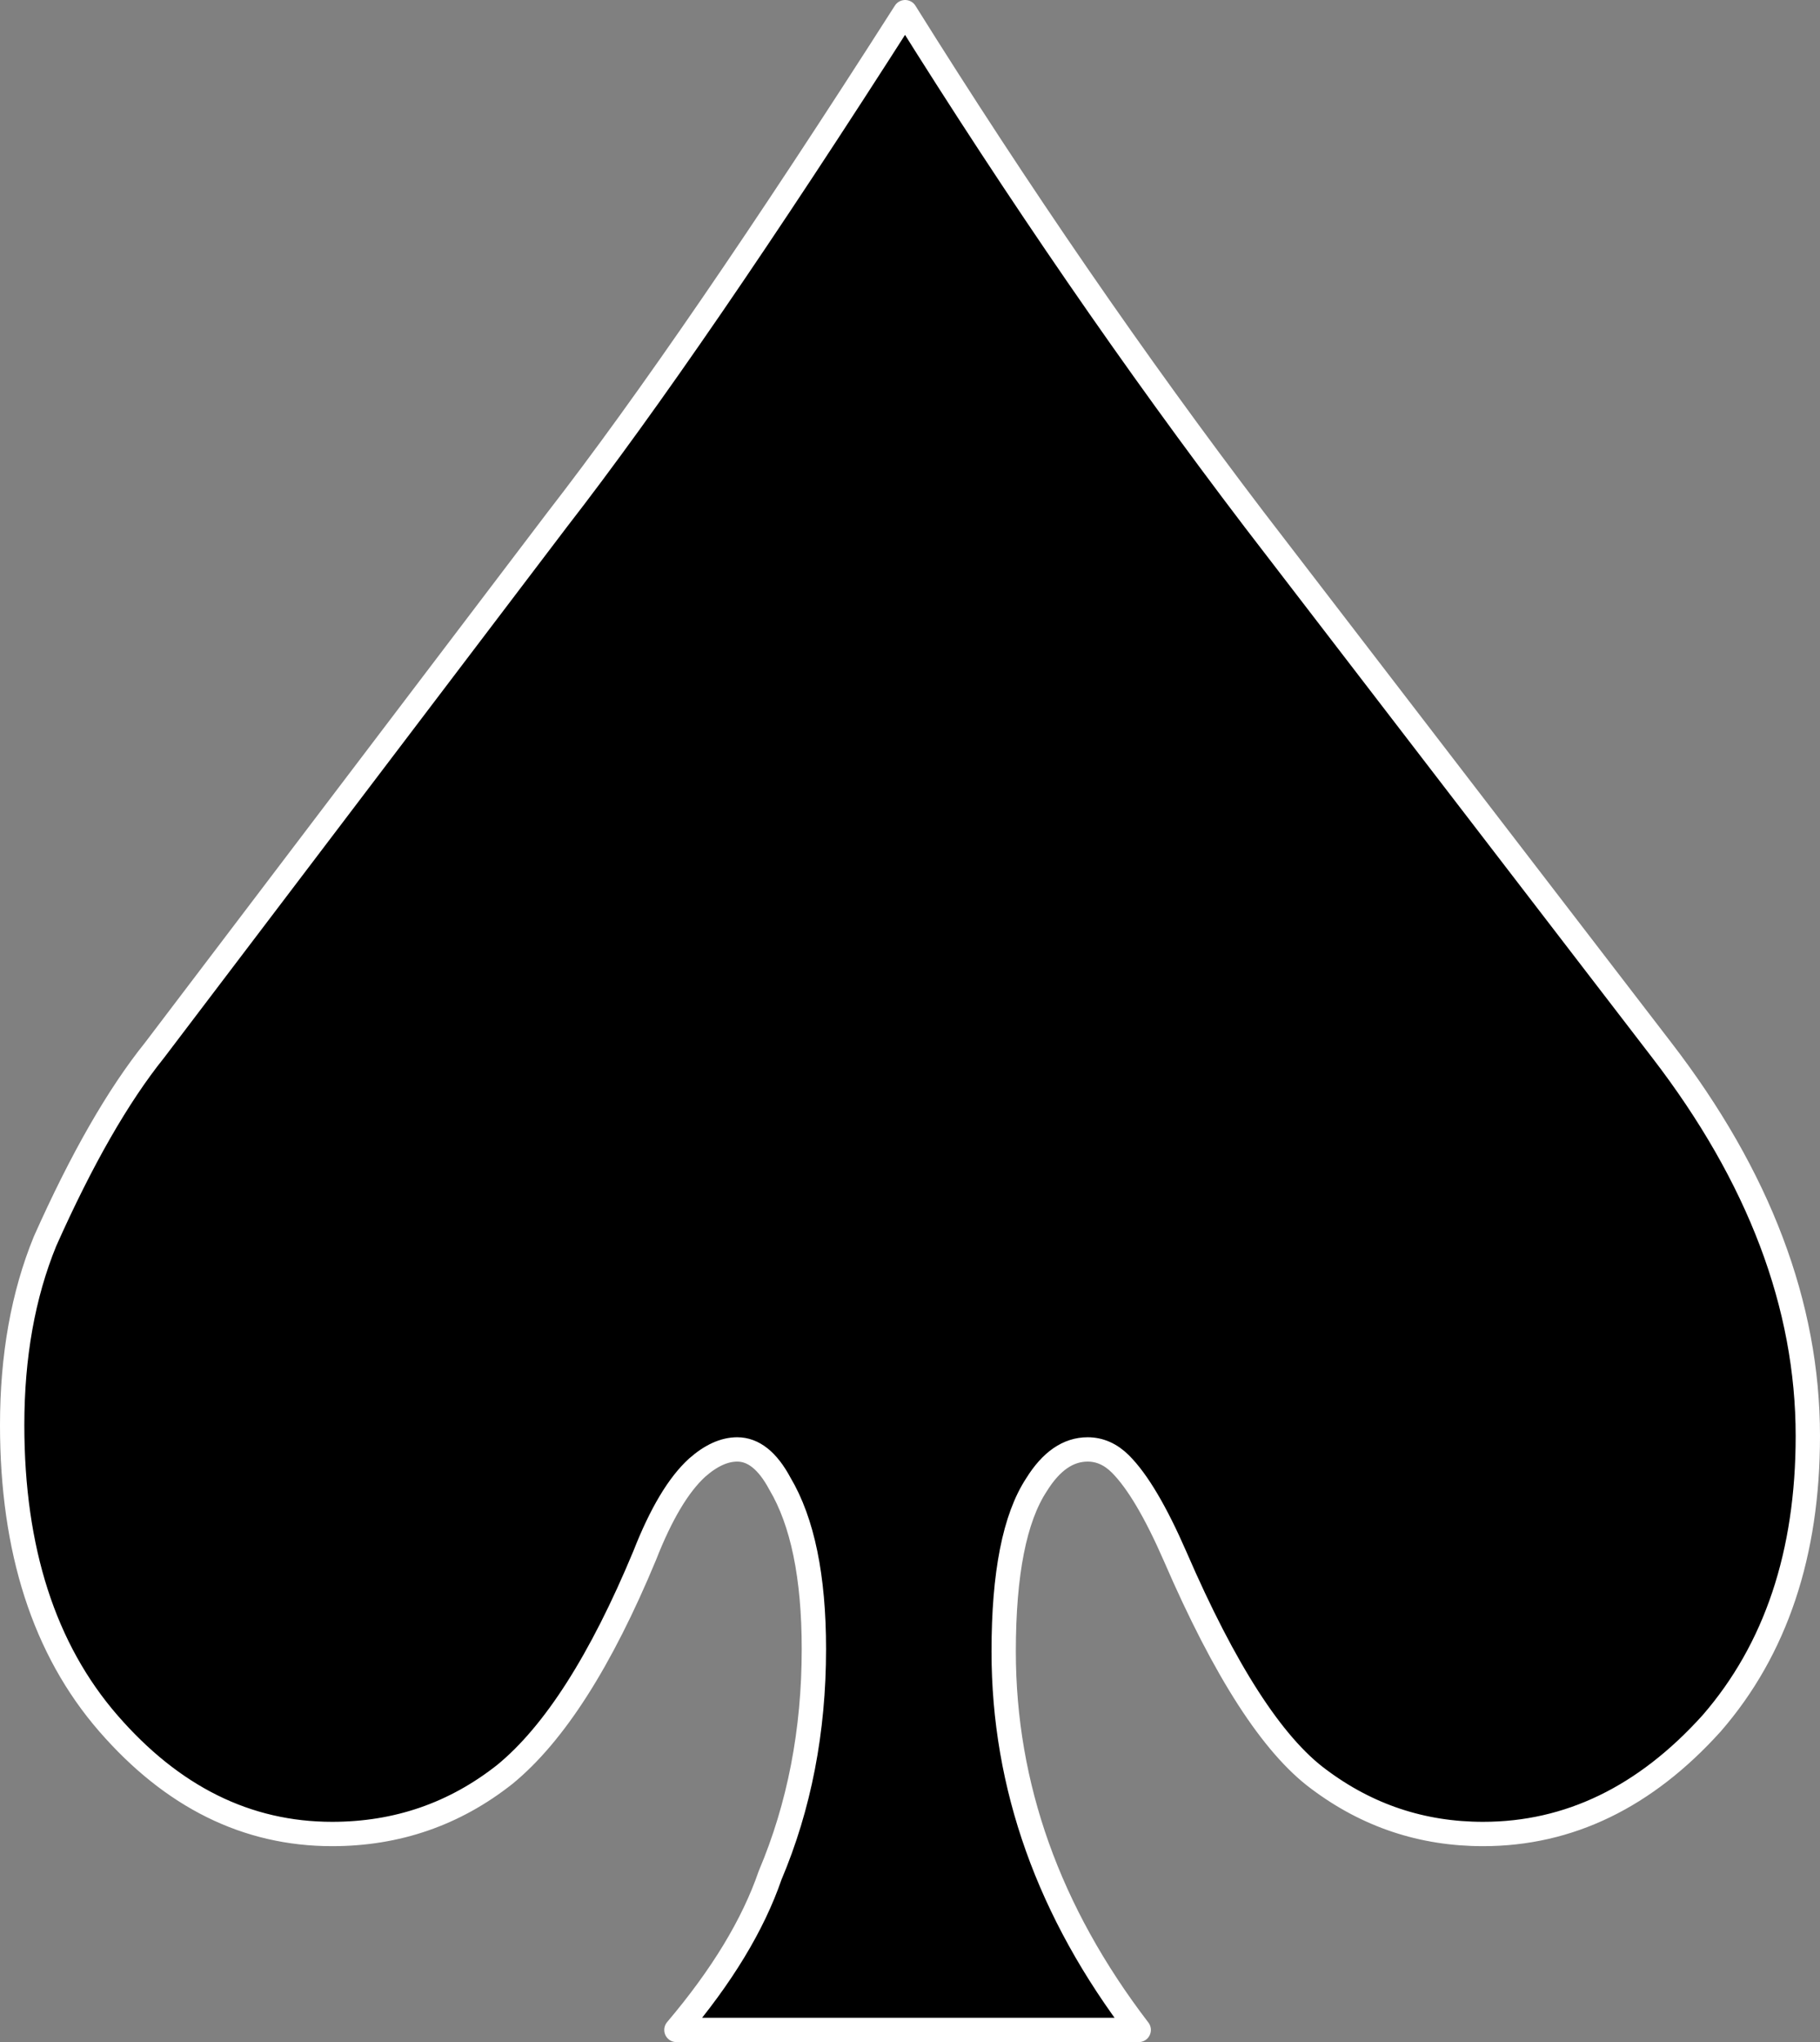
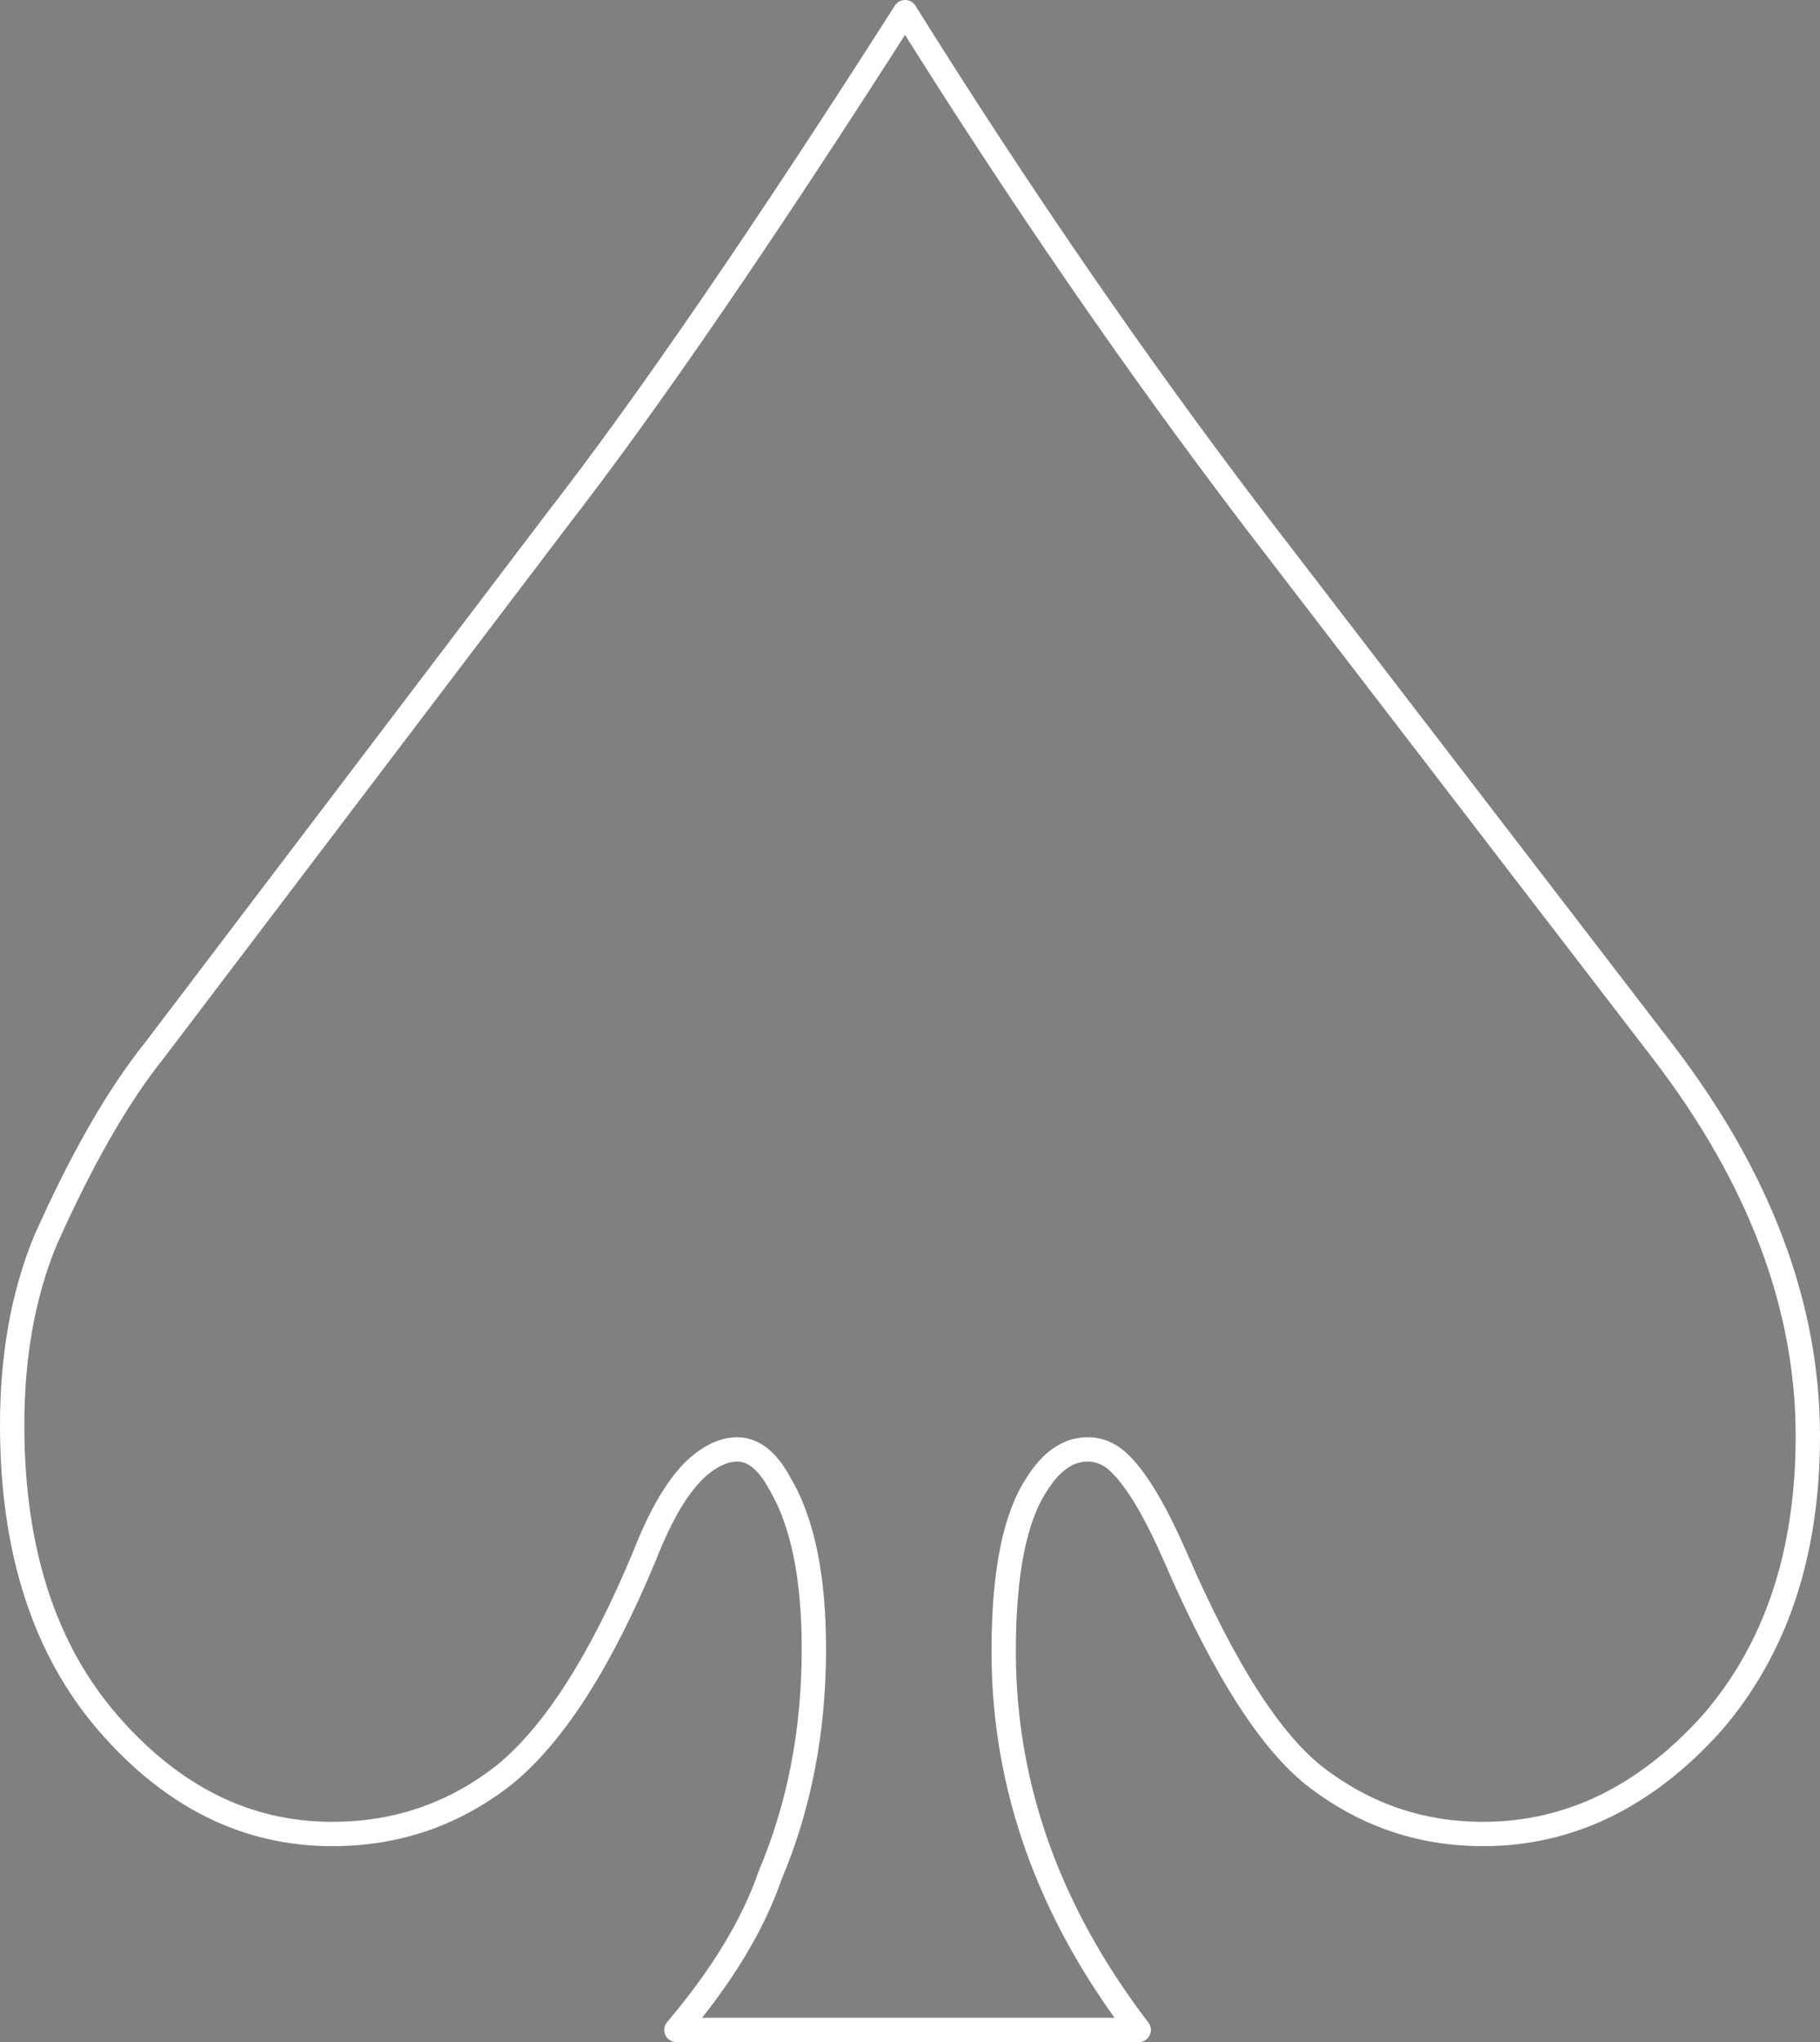
<svg xmlns="http://www.w3.org/2000/svg" height="83.9px" width="74.8px">
  <rect width="100%" height="100%" fill="#808080" stroke="none" />
  <g transform="matrix(1.0, 0.0, 0.0, 1.0, 37.4, 41.95)">
-     <path d="M-0.2 -41.45 Q6.8 -30.25 14.15 -20.6 L30.9 1.2 Q36.9 9.0 36.9 17.05 36.9 24.3 32.95 28.85 28.85 33.4 23.55 33.4 19.8 33.4 16.8 31.15 13.95 29.05 10.9 22.0 9.7 19.25 8.65 18.2 8.05 17.6 7.3 17.6 6.1 17.6 5.2 19.05 3.85 21.1 3.85 25.9 3.85 34.2 9.4 41.45 L-9.6 41.45 Q-6.8 38.15 -5.75 35.1 -3.95 30.85 -3.95 25.8 -3.95 21.35 -5.35 19.0 -6.1 17.6 -7.1 17.6 -7.9 17.6 -8.75 18.35 -9.9 19.4 -10.9 21.95 -13.6 28.45 -16.65 30.95 -19.75 33.4 -23.75 33.4 -29.0 33.4 -32.95 28.85 -36.9 24.3 -36.9 16.6 -36.9 12.35 -35.55 9.05 -33.3 4.0 -31.05 1.2 L-14.5 -20.6 Q-8.95 -27.75 -0.2 -41.45" fill="#000000" fill-rule="evenodd" stroke="none" />
    <path d="M-0.2 -41.45 Q6.8 -30.25 14.15 -20.6 L30.9 1.2 Q36.9 9.0 36.9 17.05 36.9 24.3 32.95 28.85 28.85 33.4 23.55 33.4 19.8 33.4 16.8 31.15 13.95 29.05 10.9 22.0 9.7 19.25 8.65 18.2 8.05 17.6 7.3 17.6 6.1 17.6 5.2 19.05 3.85 21.1 3.85 25.9 3.85 34.2 9.4 41.45 L-9.6 41.45 Q-6.8 38.15 -5.75 35.1 -3.95 30.85 -3.95 25.8 -3.95 21.35 -5.35 19.0 -6.1 17.6 -7.1 17.6 -7.9 17.6 -8.75 18.35 -9.9 19.4 -10.9 21.95 -13.6 28.45 -16.65 30.95 -19.75 33.4 -23.75 33.4 -29.0 33.4 -32.95 28.85 -36.9 24.3 -36.9 16.6 -36.9 12.35 -35.55 9.05 -33.3 4.0 -31.05 1.2 L-14.5 -20.6 Q-8.95 -27.75 -0.2 -41.45 Z" fill="none" stroke="#ffffff" stroke-linecap="round" stroke-linejoin="round" stroke-width="1.0" />
  </g>
</svg>